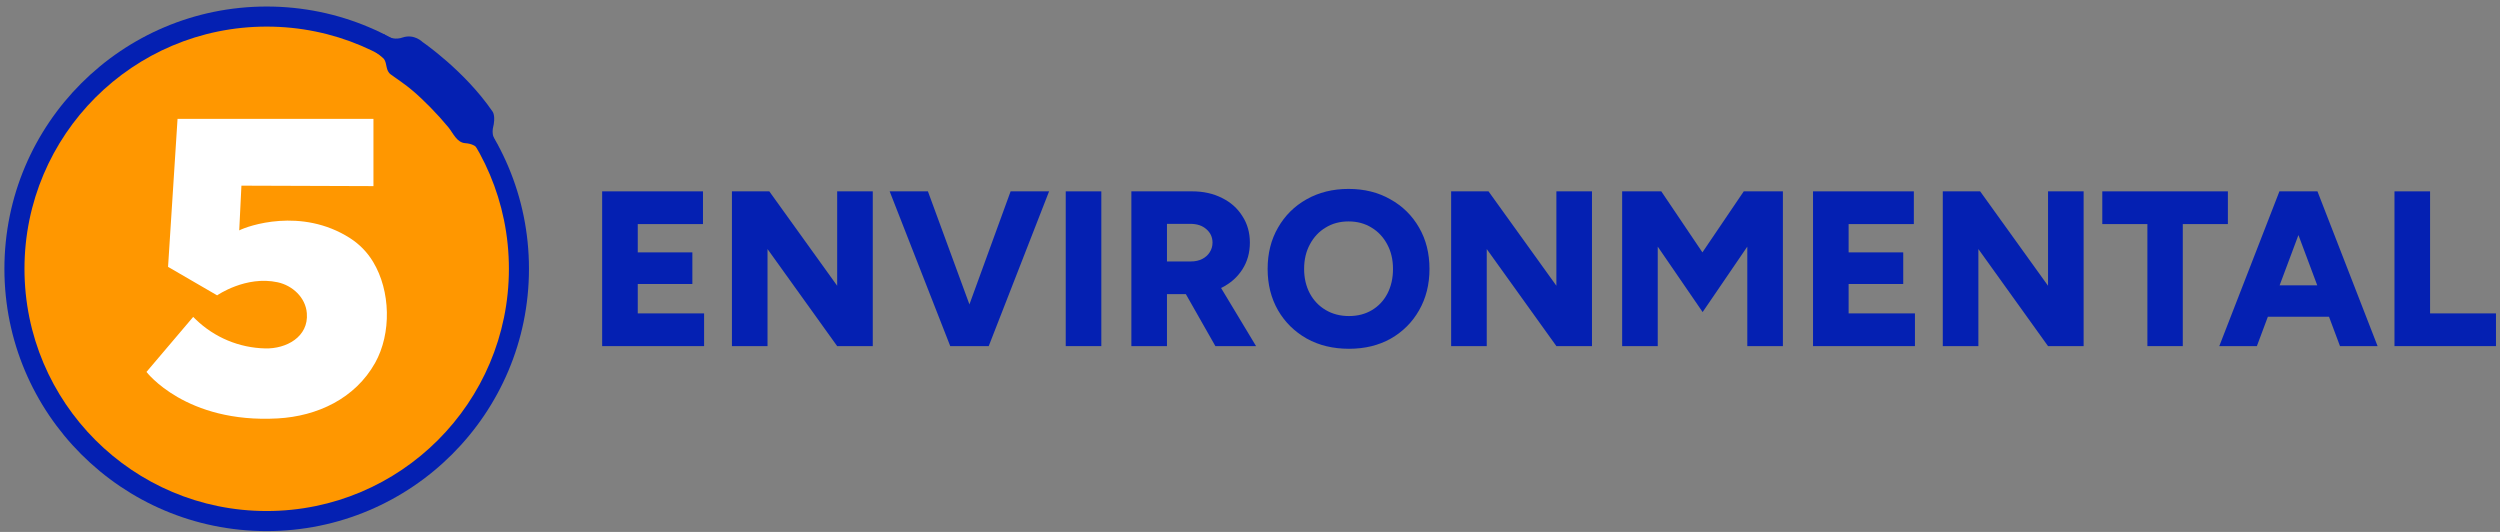
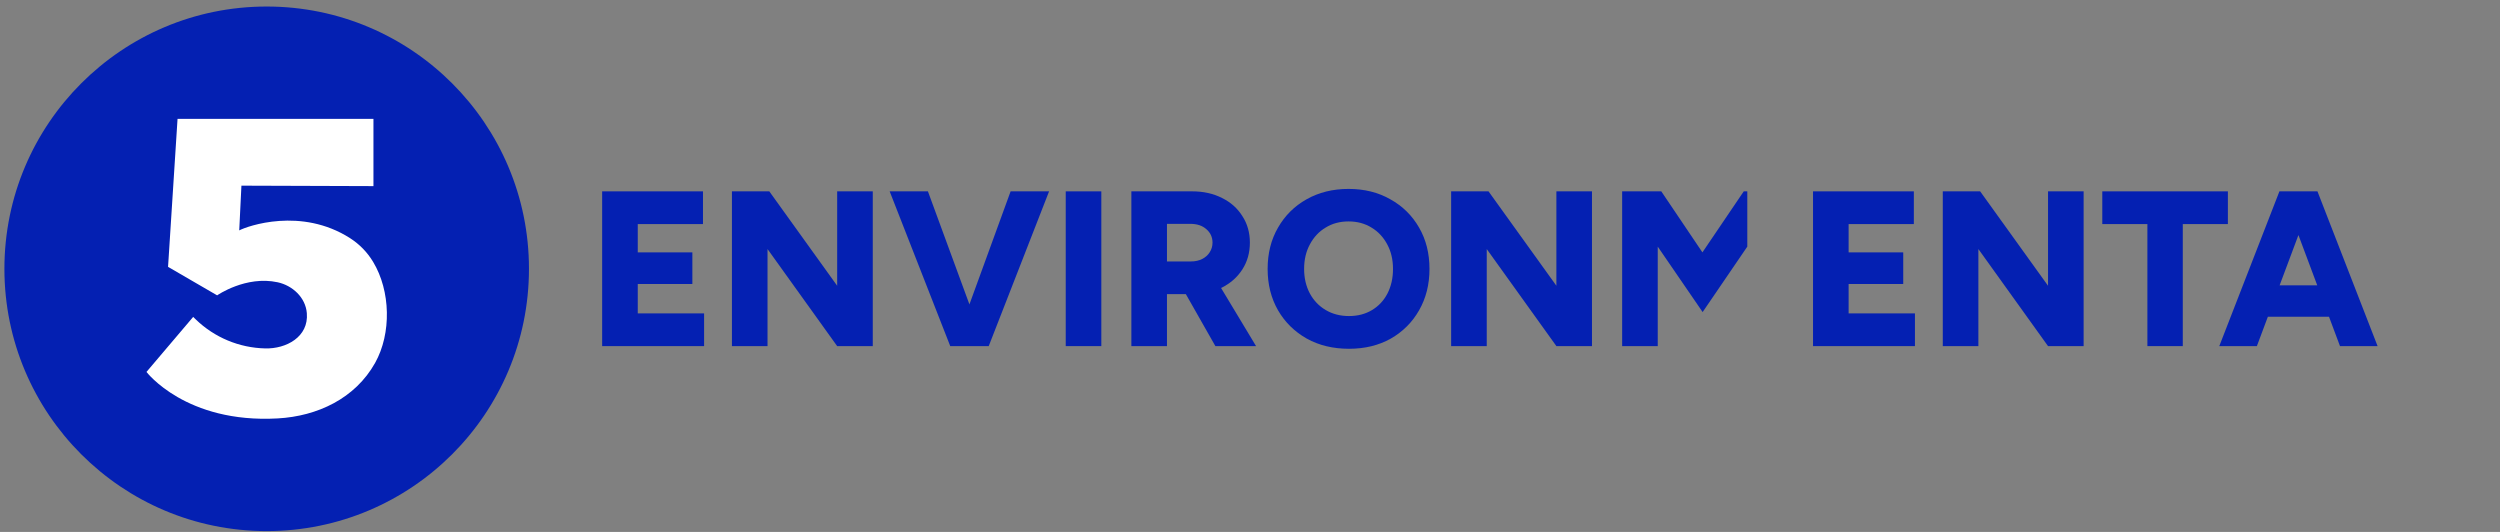
<svg xmlns="http://www.w3.org/2000/svg" width="376" height="80" viewBox="0 0 376 80" fill="none">
  <rect x="0" y="0" width="376" height="80" fill="#808080" stroke="none" />
-   <path d="M360.131 52.056V28.779H365.484V47.135H375.394V52.056H360.131Z" fill="#0420B2" />
  <path d="M351.936 52.056L343.224 28.779H348.545L357.589 52.056H351.936ZM333.78 52.056L342.825 28.779H348.145L339.433 52.056H333.78ZM338.037 47.634V42.912H353.366V47.634H338.037Z" fill="#0420B2" />
  <path d="M322.969 52.056V33.701H316.186V28.779H335.073V33.701H328.29V52.056H322.969Z" fill="#0420B2" />
  <path d="M292.195 52.056V28.779H297.815L308.024 42.978V28.779H313.378V52.056H308.024L297.549 37.458V52.056H292.195Z" fill="#0420B2" />
  <path d="M272.679 52.056V28.779H287.842V33.701H278.032V37.957H286.246V42.712H278.032V47.135H288.008V52.056H272.679Z" fill="#0420B2" />
-   <path d="M243.972 52.056V28.779H249.858L256.043 37.957L262.261 28.779H268.147V52.056H262.793V37.093L256.076 46.935L249.325 37.093V52.056H243.972Z" fill="#0420B2" />
+   <path d="M243.972 52.056V28.779H249.858L256.043 37.957L262.261 28.779H268.147H262.793V37.093L256.076 46.935L249.325 37.093V52.056H243.972Z" fill="#0420B2" />
  <path d="M218.252 52.056V28.779H223.872L234.081 42.978V28.779H239.435V52.056H234.081L223.606 37.458V52.056H218.252Z" fill="#0420B2" />
  <path d="M202.89 52.456C200.495 52.456 198.378 51.946 196.538 50.926C194.698 49.884 193.257 48.465 192.215 46.669C191.173 44.852 190.652 42.779 190.652 40.451C190.652 38.101 191.173 36.028 192.215 34.233C193.257 32.415 194.687 30.996 196.505 29.976C198.345 28.934 200.451 28.413 202.823 28.413C205.195 28.413 207.29 28.934 209.108 29.976C210.948 30.996 212.389 32.415 213.431 34.233C214.473 36.028 214.994 38.101 214.994 40.451C214.994 42.779 214.473 44.852 213.431 46.669C212.411 48.465 210.992 49.884 209.174 50.926C207.357 51.946 205.262 52.456 202.89 52.456ZM202.89 47.534C204.198 47.534 205.35 47.235 206.348 46.636C207.346 46.038 208.121 45.206 208.676 44.142C209.23 43.056 209.507 41.826 209.507 40.451C209.507 39.054 209.219 37.824 208.642 36.76C208.066 35.674 207.279 34.831 206.281 34.233C205.284 33.612 204.131 33.302 202.823 33.302C201.515 33.302 200.362 33.612 199.365 34.233C198.367 34.831 197.58 35.674 197.004 36.76C196.427 37.824 196.139 39.054 196.139 40.451C196.139 41.826 196.427 43.056 197.004 44.142C197.58 45.206 198.378 46.038 199.398 46.636C200.418 47.235 201.582 47.534 202.89 47.534Z" fill="#0420B2" />
  <path d="M170.159 52.056V28.779H179.303C180.988 28.779 182.484 29.112 183.792 29.777C185.1 30.42 186.12 31.329 186.852 32.504C187.605 33.656 187.982 34.986 187.982 36.494C187.982 38.001 187.605 39.343 186.852 40.518C186.098 41.693 185.056 42.613 183.726 43.278C182.418 43.92 180.91 44.242 179.203 44.242H175.512V52.056H170.159ZM182.795 52.056L177.541 42.812L181.564 39.852L188.913 52.056H182.795ZM175.512 39.321H179.137C179.758 39.321 180.312 39.199 180.8 38.955C181.287 38.711 181.664 38.378 181.93 37.957C182.218 37.514 182.363 37.026 182.363 36.494C182.363 35.674 182.052 34.998 181.431 34.465C180.833 33.934 180.035 33.667 179.037 33.667H175.512V39.321Z" fill="#0420B2" />
  <path d="M160.287 52.056V28.779H165.64V52.056H160.287Z" fill="#0420B2" />
  <path d="M143.516 52.056L151.996 28.779H157.782L148.703 52.056H143.516ZM142.917 52.056L133.806 28.779H139.559L148.105 52.056H142.917Z" fill="#0420B2" />
  <path d="M110.082 52.056V28.779H115.702L125.91 42.978V28.779H131.264V52.056H125.91L115.436 37.458V52.056H110.082Z" fill="#0420B2" />
  <path d="M90.565 52.056V28.779H105.729V33.701H95.919V37.957H104.132V42.712H95.919V47.135H105.895V52.056H90.565Z" fill="#0420B2" />
  <path d="M40.11 79.876C61.896 79.876 79.557 62.215 79.557 40.429C79.557 18.643 61.896 0.982 40.11 0.982C18.324 0.982 0.663 18.643 0.663 40.429C0.663 62.215 18.324 79.876 40.11 79.876Z" fill="#0420B2" />
-   <path d="M40.11 76.858C60.229 76.858 76.539 60.548 76.539 40.429C76.539 20.31 60.229 4 40.11 4C19.991 4 3.681 20.31 3.681 40.429C3.681 60.548 19.991 76.858 40.11 76.858Z" fill="#FF9700" />
-   <path d="M72.287 22.981C72.287 22.981 71.915 21.662 69.984 21.534C68.688 21.447 68.154 20.014 67.443 19.153C66.591 18.121 65.694 17.126 64.752 16.168C63.855 15.26 62.943 14.374 61.976 13.565C60.963 12.703 59.873 11.995 58.796 11.214C57.953 10.609 58.269 9.607 57.745 8.864C57.68 8.772 56.556 7.804 56.505 7.922L57.706 5.117C58.096 5.448 58.566 5.67 59.069 5.76C59.572 5.851 60.09 5.807 60.57 5.633C62.317 5.059 63.548 6.319 63.548 6.319C63.548 6.319 69.845 10.613 74.054 16.74C74.054 16.74 74.633 17.37 74.117 19.366C74.08 19.639 74.08 19.916 74.117 20.189C74.204 20.823 74.476 21.418 74.897 21.9L72.287 22.981Z" fill="#0420B2" />
  <path d="M56.167 27.992V17.874H26.703L25.276 40.135L32.657 44.42C32.657 44.42 36.972 41.413 41.763 42.455C43.984 42.937 45.959 44.732 46.148 47.101C46.446 50.682 43.031 52.484 39.895 52.402C35.992 52.317 32.264 50.764 29.456 48.052C29.421 48.022 29.048 47.67 29.055 47.663L22.031 55.937C22.031 55.937 27.924 63.704 41.763 62.93C47.742 62.597 53.419 59.932 56.419 54.575C58.897 50.146 58.751 43.751 56.121 39.392C55.255 37.948 54.066 36.725 52.647 35.818C45.297 31.116 37.203 34.004 35.981 34.652L36.31 27.924L56.167 27.992Z" fill="white" />
</svg>